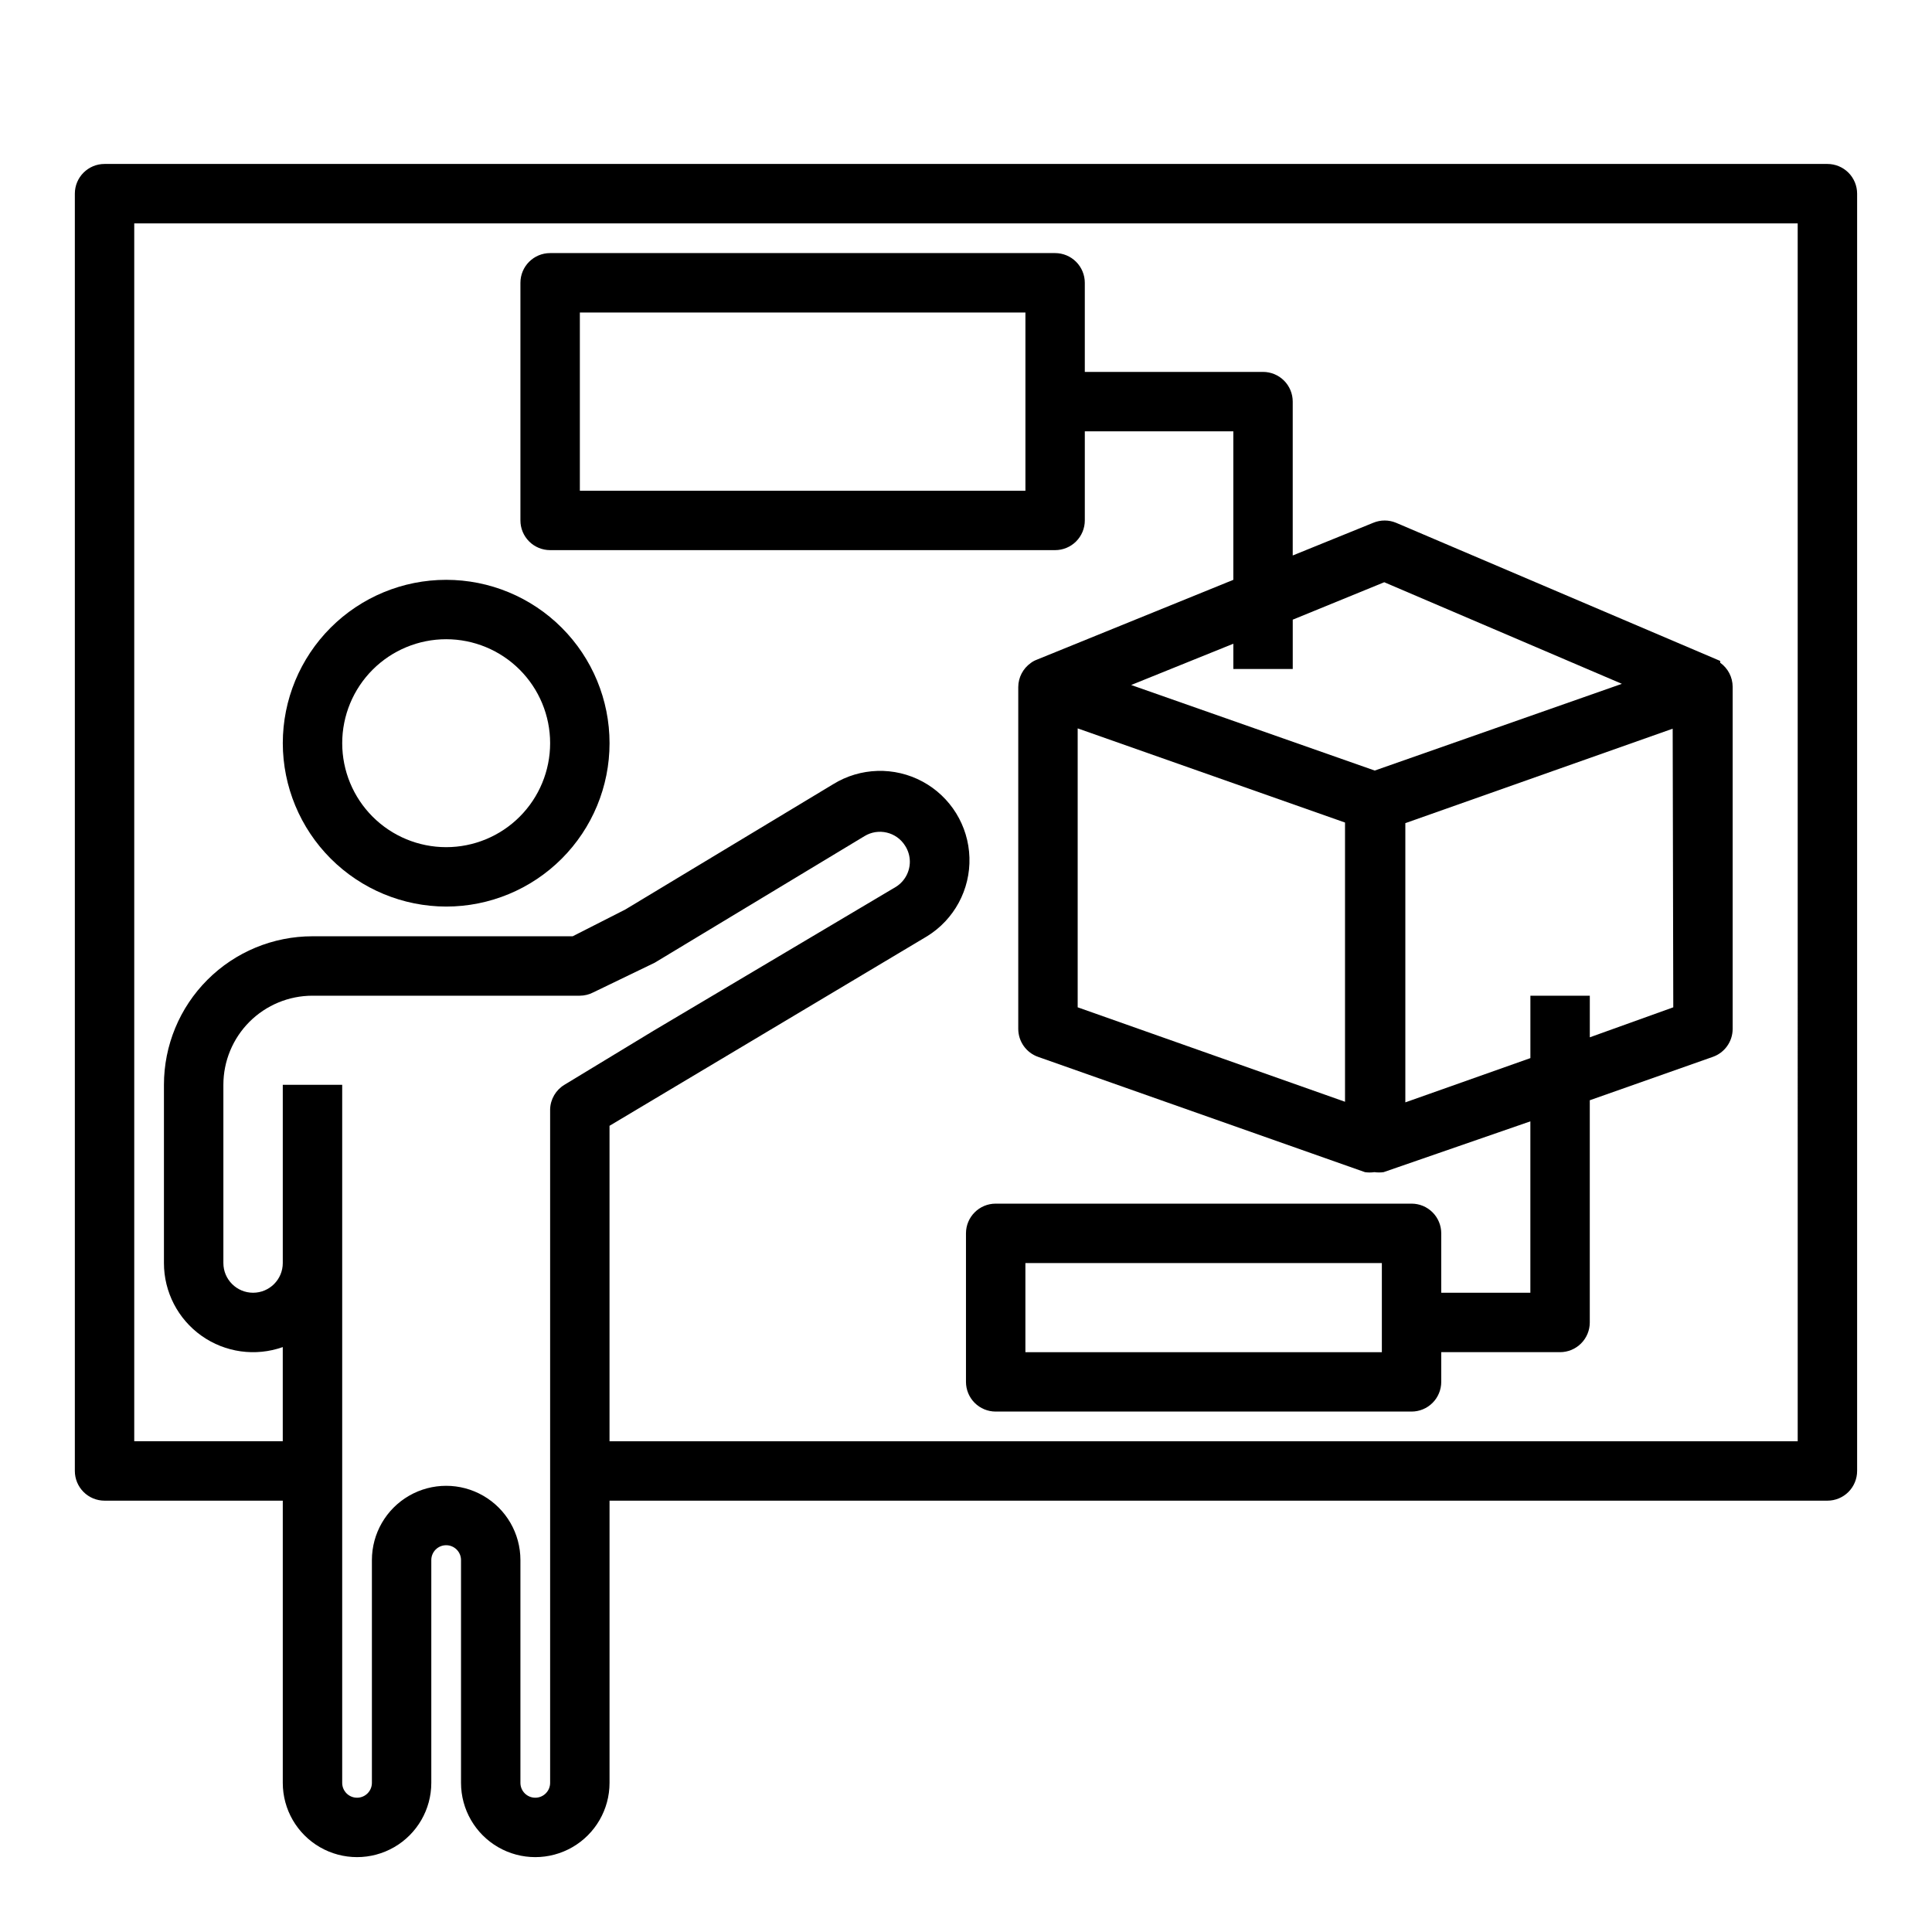
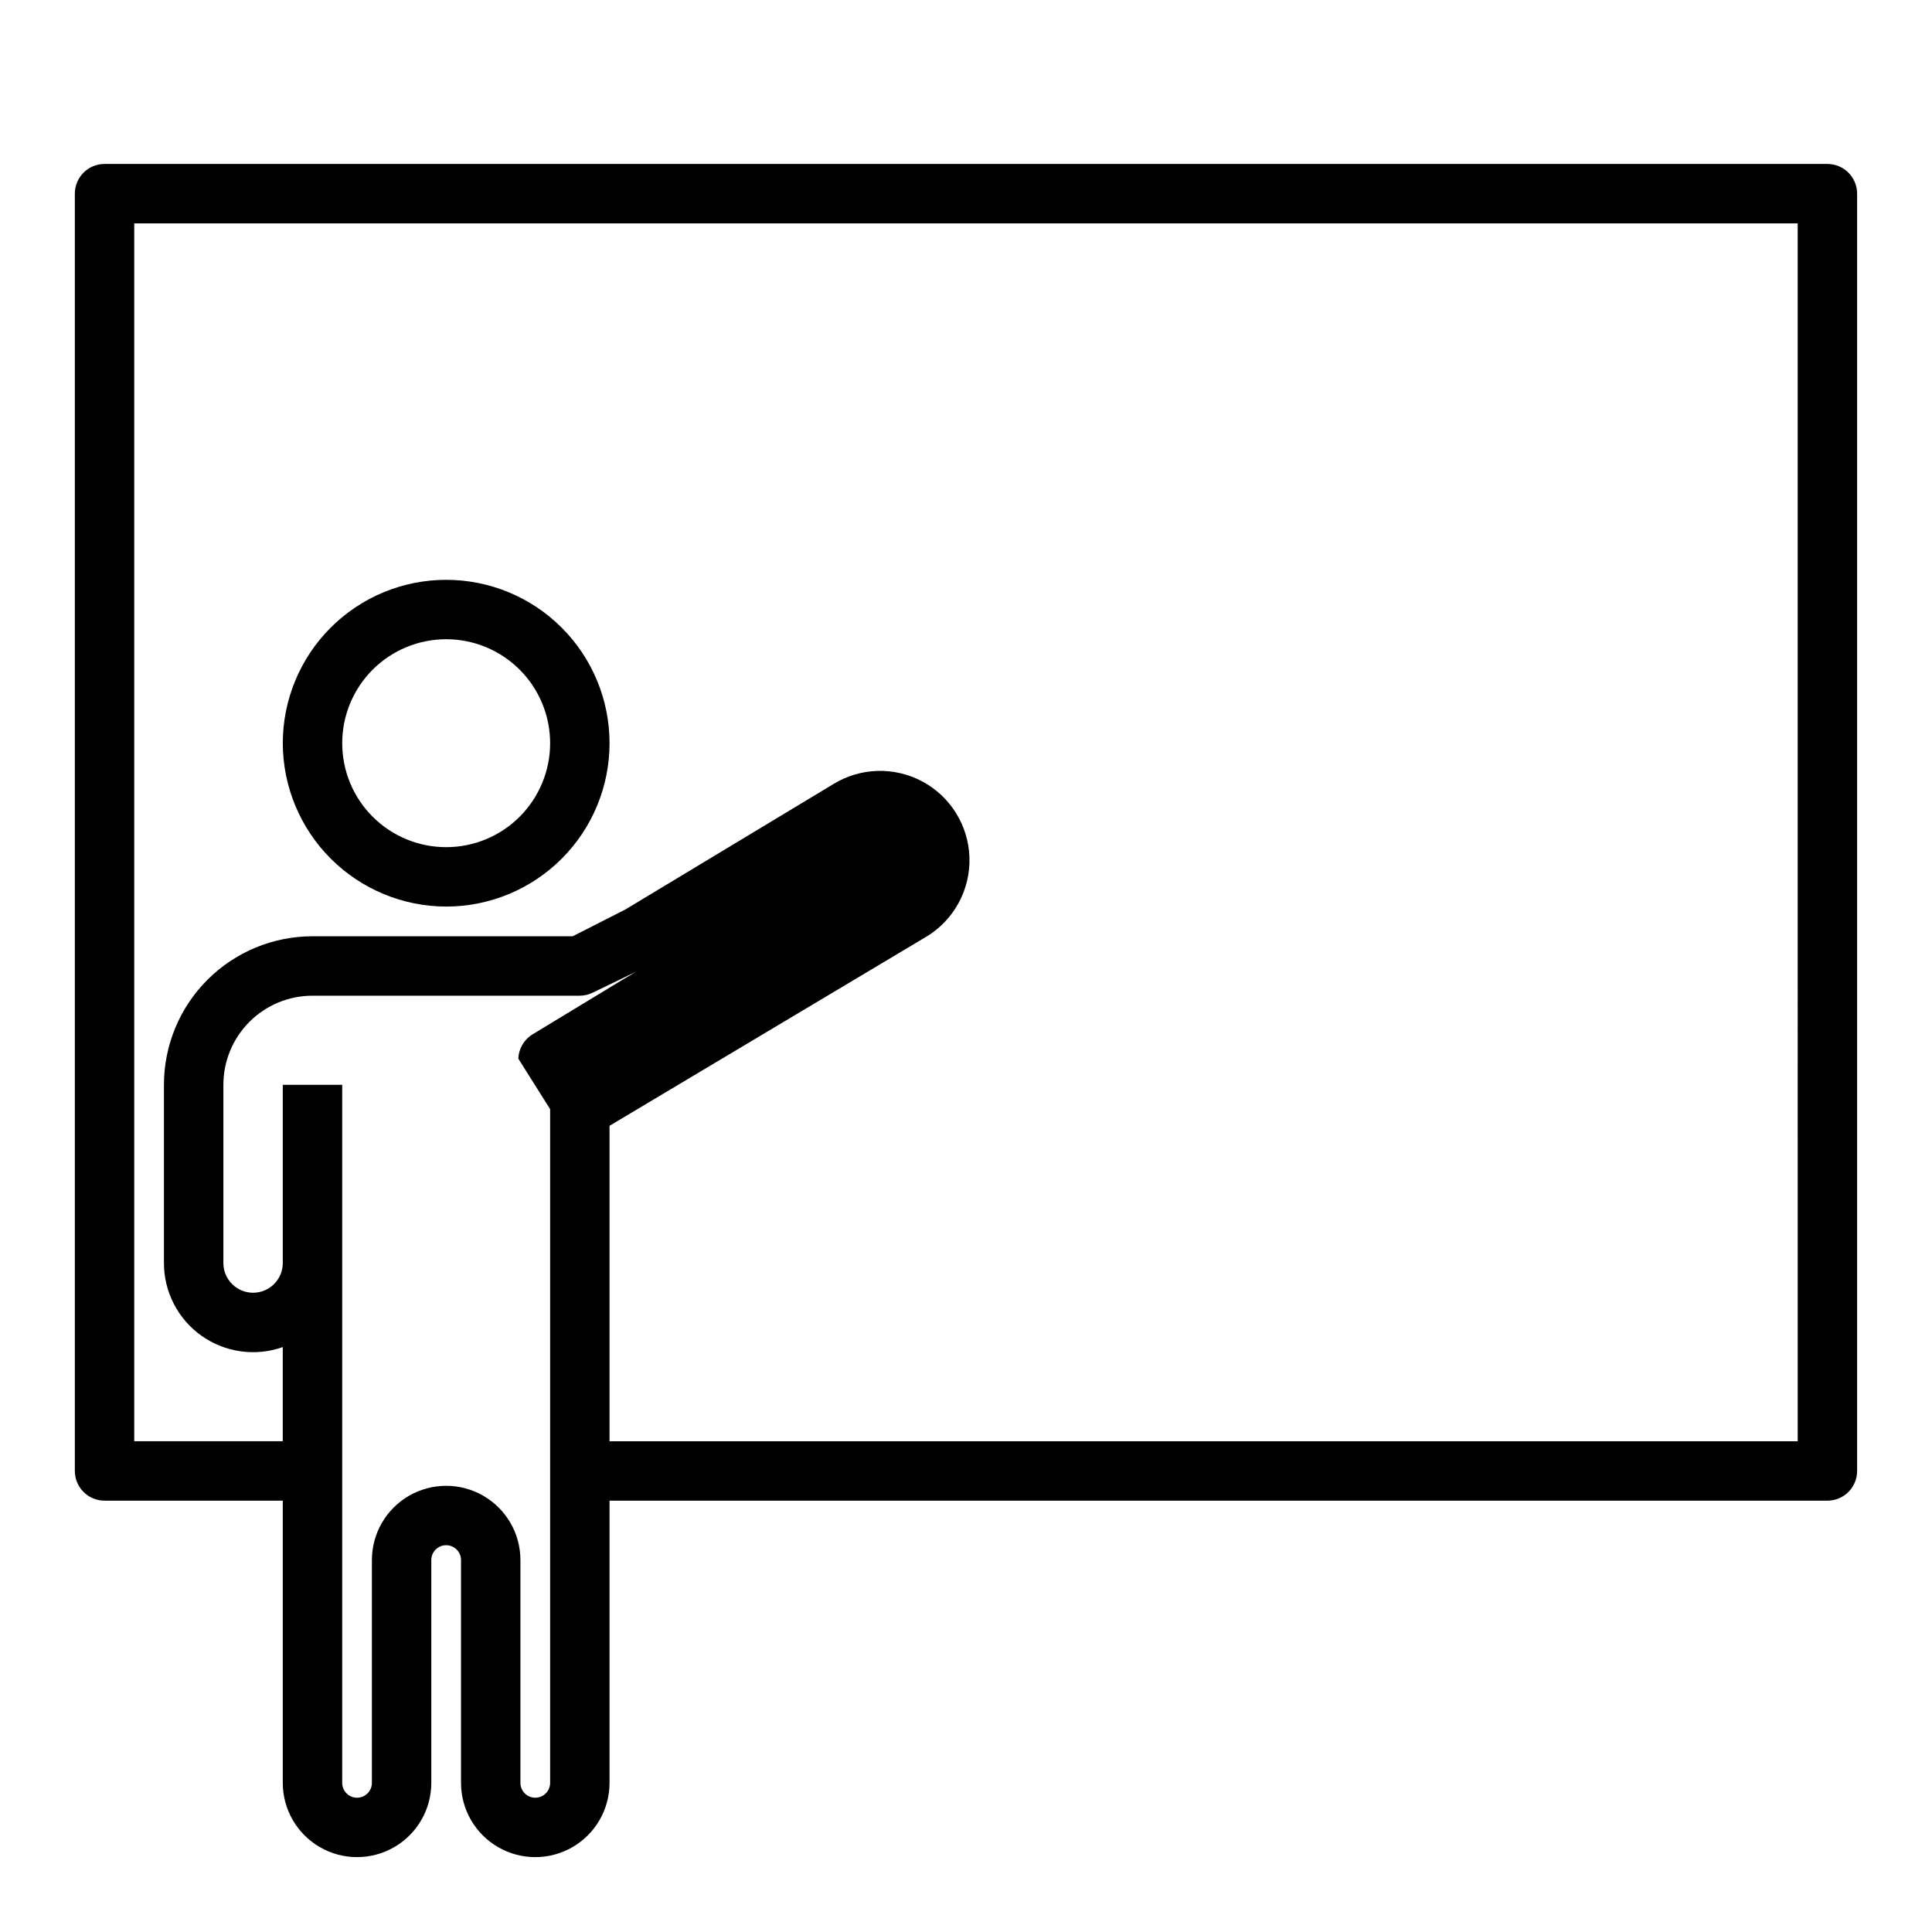
<svg xmlns="http://www.w3.org/2000/svg" fill="#000000" width="800px" height="800px" version="1.1" viewBox="144 144 512 512">
  <g>
-     <path d="m628.29 187.45h-456.58c-4.348 0-7.875 3.523-7.875 7.871v338.5c0 2.086 0.832 4.09 2.309 5.566 1.477 1.477 3.477 2.305 5.566 2.305h47.23v74.785c0 7.031 3.75 13.527 9.84 17.043 6.09 3.516 13.59 3.516 19.68 0 6.09-3.516 9.84-10.012 9.84-17.043v-59.043c0-2.172 1.762-3.934 3.938-3.934 2.172 0 3.938 1.762 3.938 3.934v59.043c0 7.031 3.75 13.527 9.84 17.043 6.086 3.516 13.59 3.516 19.68 0 6.09-3.516 9.84-10.012 9.84-17.043v-74.785h322.75c2.086 0 4.09-0.828 5.566-2.305 1.473-1.477 2.305-3.481 2.305-5.566v-338.5c0-2.086-0.832-4.09-2.305-5.566-1.477-1.473-3.481-2.305-5.566-2.305zm-338.5 250.49v178.54c0 2.172-1.762 3.934-3.934 3.934-2.176 0-3.938-1.762-3.938-3.934v-59.043c0-7.031-3.75-13.527-9.84-17.043s-13.59-3.516-19.68 0c-6.09 3.516-9.84 10.012-9.84 17.043v59.043c0 2.172-1.762 3.934-3.938 3.934-2.172 0-3.934-1.762-3.934-3.934v-184.99h-15.746v47.23c0 4.348-3.523 7.871-7.871 7.871-4.348 0-7.871-3.523-7.871-7.871v-47.23c0-6.266 2.488-12.273 6.914-16.699 4.43-4.43 10.438-6.918 16.699-6.918h70.852c1.23-0.008 2.445-0.305 3.539-0.867l16.297-7.871 55.578-33.535c3.676-2.258 8.484-1.137 10.781 2.519 0.805 1.242 1.242 2.691 1.262 4.172 0.023 2.703-1.344 5.231-3.621 6.691l-64.312 38.18-23.617 14.328c-2.269 1.375-3.688 3.801-3.781 6.453zm330.62 88.008h-314.88v-83.598l84.152-50.227c7.199-4.441 11.48-12.391 11.23-20.848-0.246-8.457-4.988-16.137-12.438-20.152-7.445-4.012-16.469-3.746-23.668 0.695l-55.105 33.219-13.934 7.086h-68.961c-10.438 0-20.449 4.148-27.832 11.531-7.379 7.379-11.527 17.391-11.527 27.832v47.23c-0.004 7.668 3.715 14.863 9.977 19.293 6.262 4.426 14.281 5.543 21.512 2.984v24.953h-39.359v-322.75h440.83z" />
+     <path d="m628.29 187.45h-456.58c-4.348 0-7.875 3.523-7.875 7.871v338.5c0 2.086 0.832 4.09 2.309 5.566 1.477 1.477 3.477 2.305 5.566 2.305h47.23v74.785c0 7.031 3.75 13.527 9.84 17.043 6.09 3.516 13.59 3.516 19.68 0 6.09-3.516 9.84-10.012 9.84-17.043v-59.043c0-2.172 1.762-3.934 3.938-3.934 2.172 0 3.938 1.762 3.938 3.934v59.043c0 7.031 3.75 13.527 9.84 17.043 6.086 3.516 13.59 3.516 19.68 0 6.09-3.516 9.84-10.012 9.84-17.043v-74.785h322.75c2.086 0 4.09-0.828 5.566-2.305 1.473-1.477 2.305-3.481 2.305-5.566v-338.5c0-2.086-0.832-4.09-2.305-5.566-1.477-1.473-3.481-2.305-5.566-2.305zm-338.5 250.49v178.54c0 2.172-1.762 3.934-3.934 3.934-2.176 0-3.938-1.762-3.938-3.934v-59.043c0-7.031-3.75-13.527-9.84-17.043s-13.59-3.516-19.68 0c-6.09 3.516-9.84 10.012-9.84 17.043v59.043c0 2.172-1.762 3.934-3.938 3.934-2.172 0-3.934-1.762-3.934-3.934v-184.99h-15.746v47.23c0 4.348-3.523 7.871-7.871 7.871-4.348 0-7.871-3.523-7.871-7.871v-47.23c0-6.266 2.488-12.273 6.914-16.699 4.43-4.43 10.438-6.918 16.699-6.918h70.852c1.23-0.008 2.445-0.305 3.539-0.867l16.297-7.871 55.578-33.535l-64.312 38.18-23.617 14.328c-2.269 1.375-3.688 3.801-3.781 6.453zm330.62 88.008h-314.88v-83.598l84.152-50.227c7.199-4.441 11.48-12.391 11.23-20.848-0.246-8.457-4.988-16.137-12.438-20.152-7.445-4.012-16.469-3.746-23.668 0.695l-55.105 33.219-13.934 7.086h-68.961c-10.438 0-20.449 4.148-27.832 11.531-7.379 7.379-11.527 17.391-11.527 27.832v47.23c-0.004 7.668 3.715 14.863 9.977 19.293 6.262 4.426 14.281 5.543 21.512 2.984v24.953h-39.359v-322.75h440.83z" />
    <path d="m262.24 384.25c11.484 0 22.496-4.562 30.613-12.68 8.121-8.121 12.684-19.133 12.684-30.617 0-11.48-4.562-22.492-12.684-30.613-8.117-8.121-19.129-12.68-30.613-12.68s-22.496 4.559-30.613 12.68c-8.121 8.121-12.684 19.133-12.684 30.613 0.02 11.477 4.59 22.477 12.703 30.594 8.117 8.113 19.117 12.684 30.594 12.703zm0-70.848c7.309 0 14.316 2.902 19.48 8.07 5.168 5.168 8.07 12.176 8.07 19.48 0 7.309-2.902 14.316-8.07 19.484-5.164 5.168-12.172 8.07-19.48 8.07-7.309 0-14.316-2.902-19.484-8.07-5.164-5.168-8.066-12.176-8.066-19.484 0-7.305 2.902-14.312 8.066-19.48 5.168-5.168 12.176-8.07 19.484-8.07z" />
-     <path d="m289.79 289.79h133.82c2.09 0 4.09-0.828 5.566-2.305 1.477-1.477 2.309-3.477 2.309-5.566v-23.617h39.359v39.359l-52.113 21.176v0.004c-0.566 0.207-1.094 0.5-1.574 0.863-2.066 1.469-3.297 3.844-3.309 6.379v90.605c0.016 3.336 2.129 6.301 5.277 7.398l86.594 30.543h-0.004c0.836 0.121 1.684 0.121 2.519 0 0.809 0.113 1.633 0.113 2.441 0l38.887-13.461v45.422h-23.617v-15.742c0-2.09-0.828-4.09-2.305-5.566-1.477-1.477-3.477-2.305-5.566-2.305h-110.21c-4.348 0-7.871 3.523-7.871 7.871v39.359c0 2.086 0.828 4.09 2.305 5.566 1.477 1.477 3.477 2.305 5.566 2.305h110.21c2.09 0 4.09-0.828 5.566-2.305 1.477-1.477 2.305-3.481 2.305-5.566v-7.871h31.488c2.09 0 4.09-0.832 5.566-2.309 1.477-1.473 2.309-3.477 2.309-5.566v-58.883l32.59-11.492c3.148-1.098 5.262-4.062 5.273-7.398v-90.688c-0.012-2.531-1.242-4.906-3.305-6.375v-0.473l-85.887-36.605c-1.938-0.809-4.121-0.809-6.059 0l-21.336 8.66v-40.777c0-2.086-0.828-4.09-2.305-5.566-1.477-1.477-3.481-2.305-5.566-2.305h-47.23v-23.617c0-2.086-0.832-4.09-2.309-5.566-1.477-1.477-3.477-2.305-5.566-2.305h-133.82c-4.348 0-7.871 3.523-7.871 7.871v62.977c0 2.09 0.828 4.09 2.305 5.566 1.477 1.477 3.481 2.305 5.566 2.305zm125.95 212.55v-23.617h94.465v23.617zm13.855-165.31 70.848 24.953v73.996l-70.848-25.031zm157.84 73.918-22.121 7.949v-11.02h-15.746v16.531l-33.141 11.73v-73.996l70.848-25.031zm-76.598-112.65 62.977 26.922-65.496 22.984-64.551-22.672 27.082-10.941v6.691h15.742v-13.066zm-213.17-71.48h118.08v47.23l-118.08 0.004z" />
  </g>
</svg>